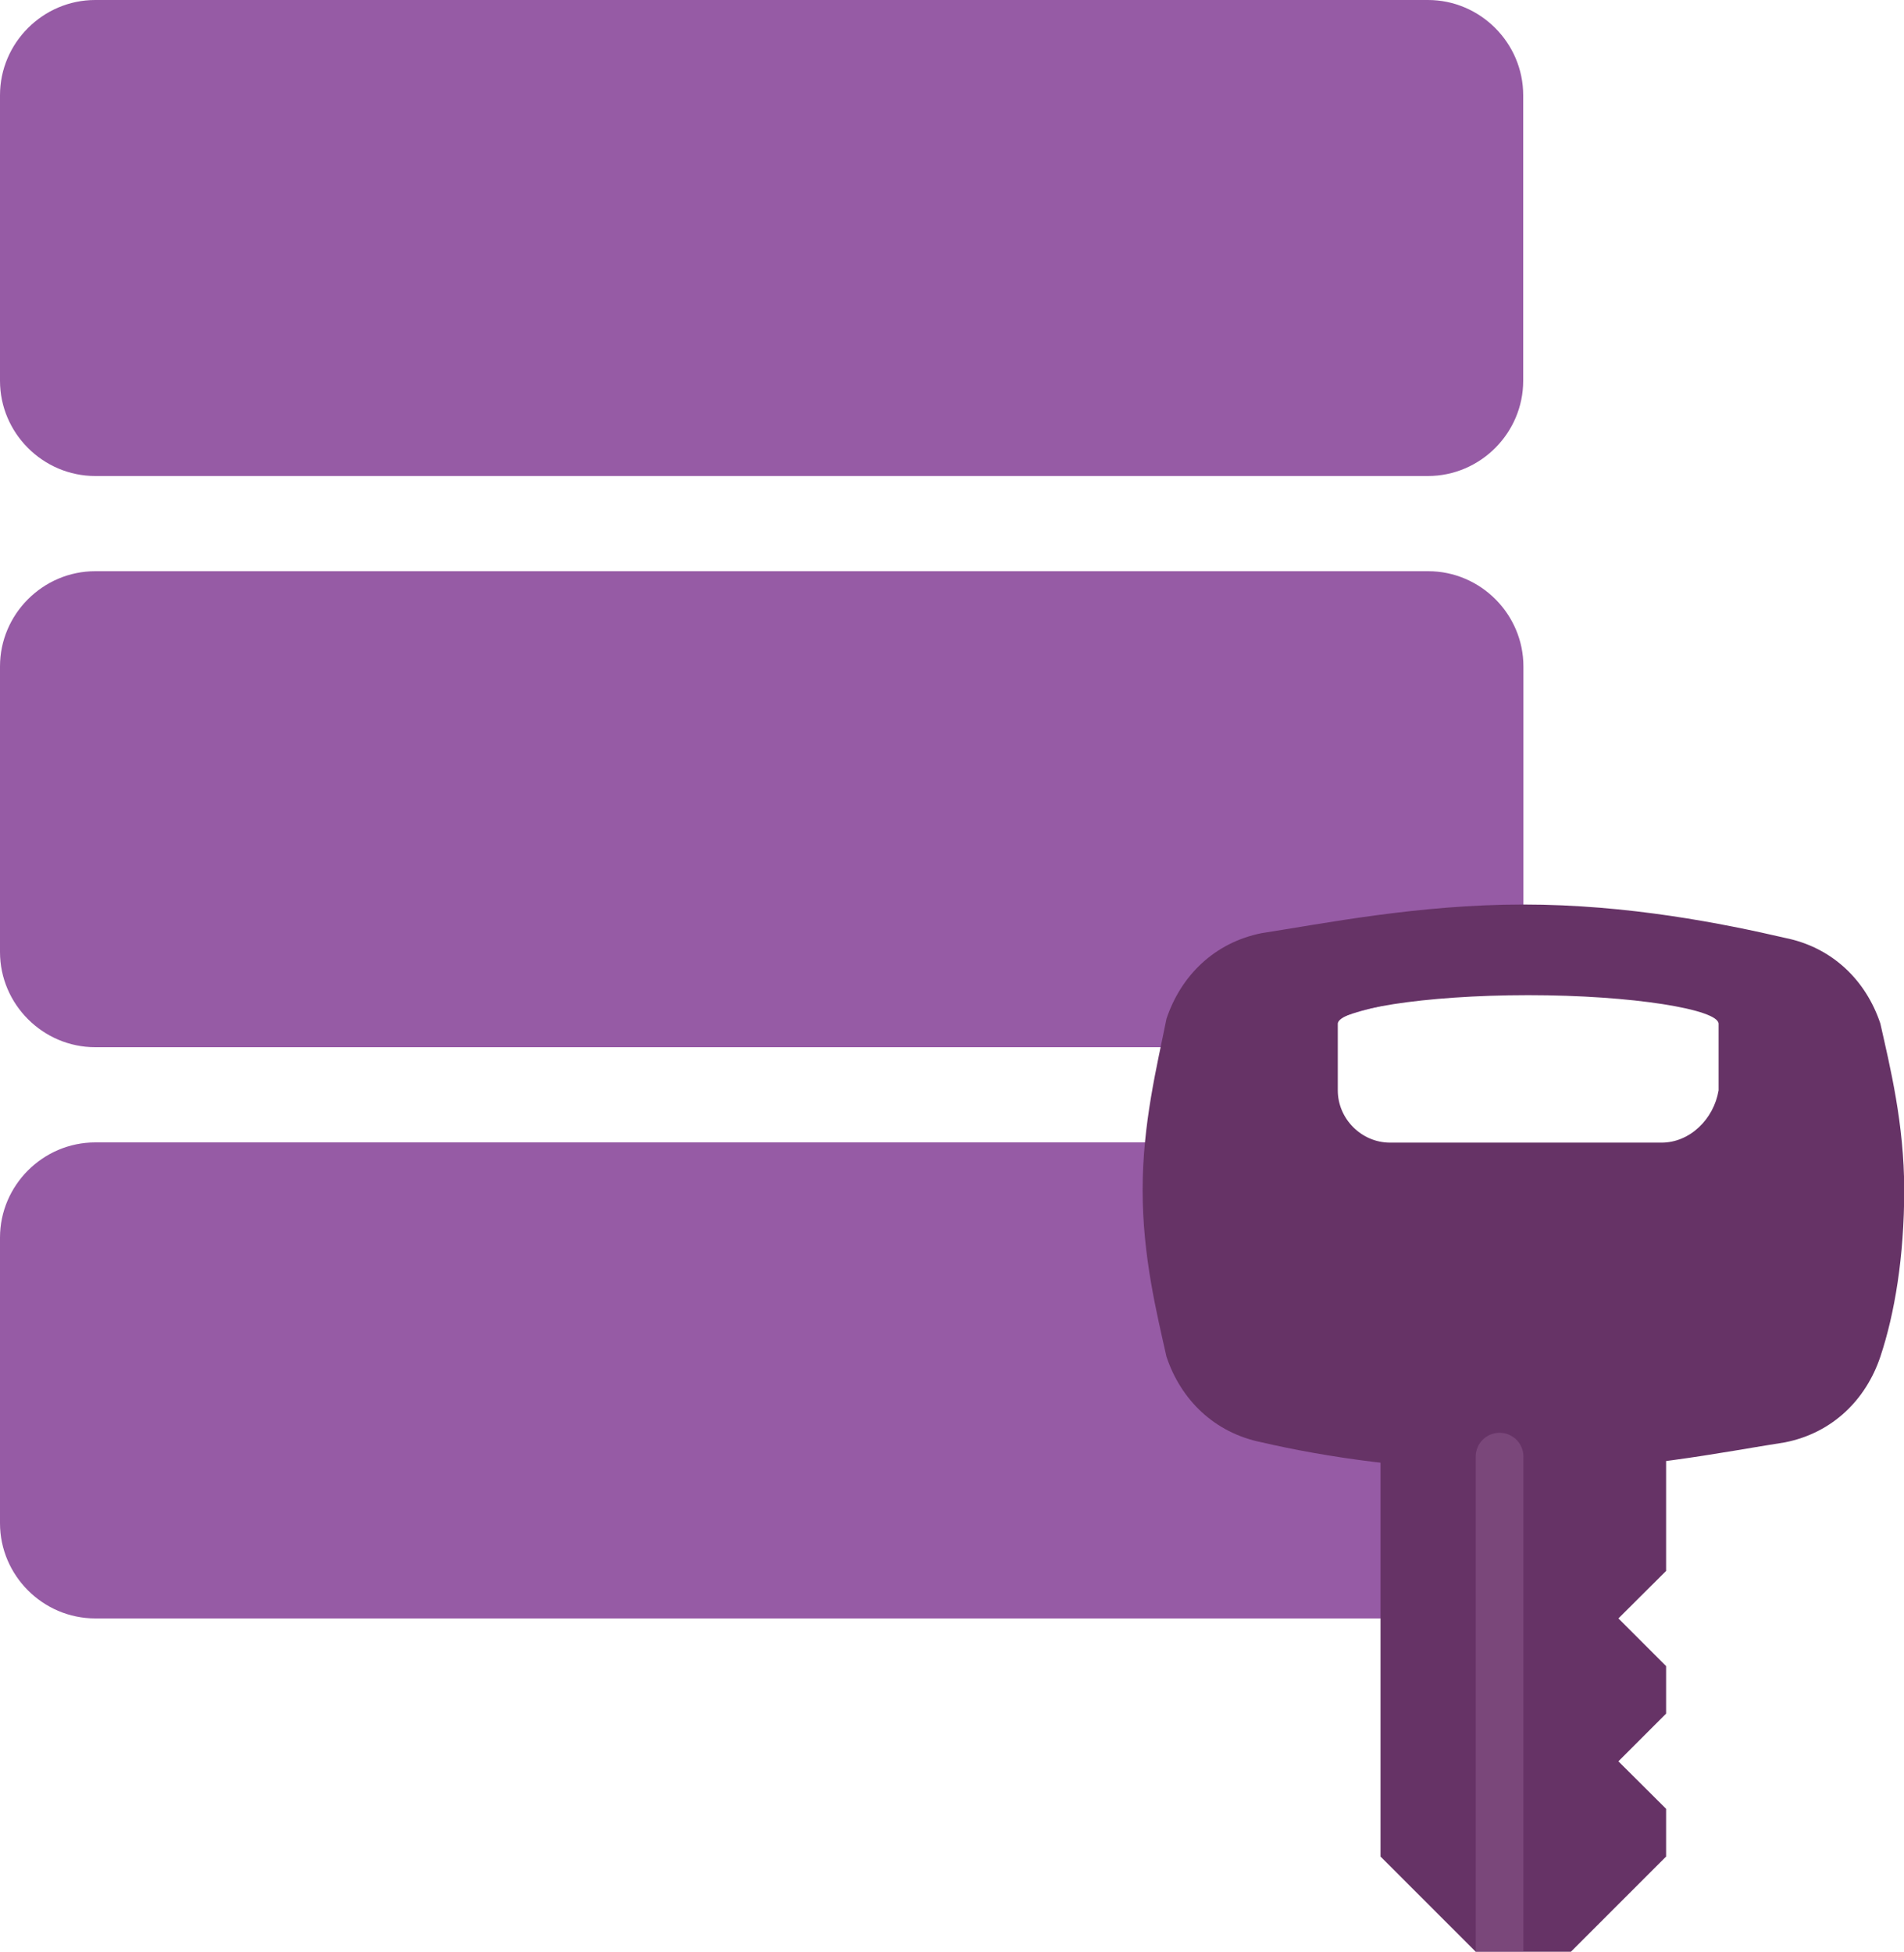
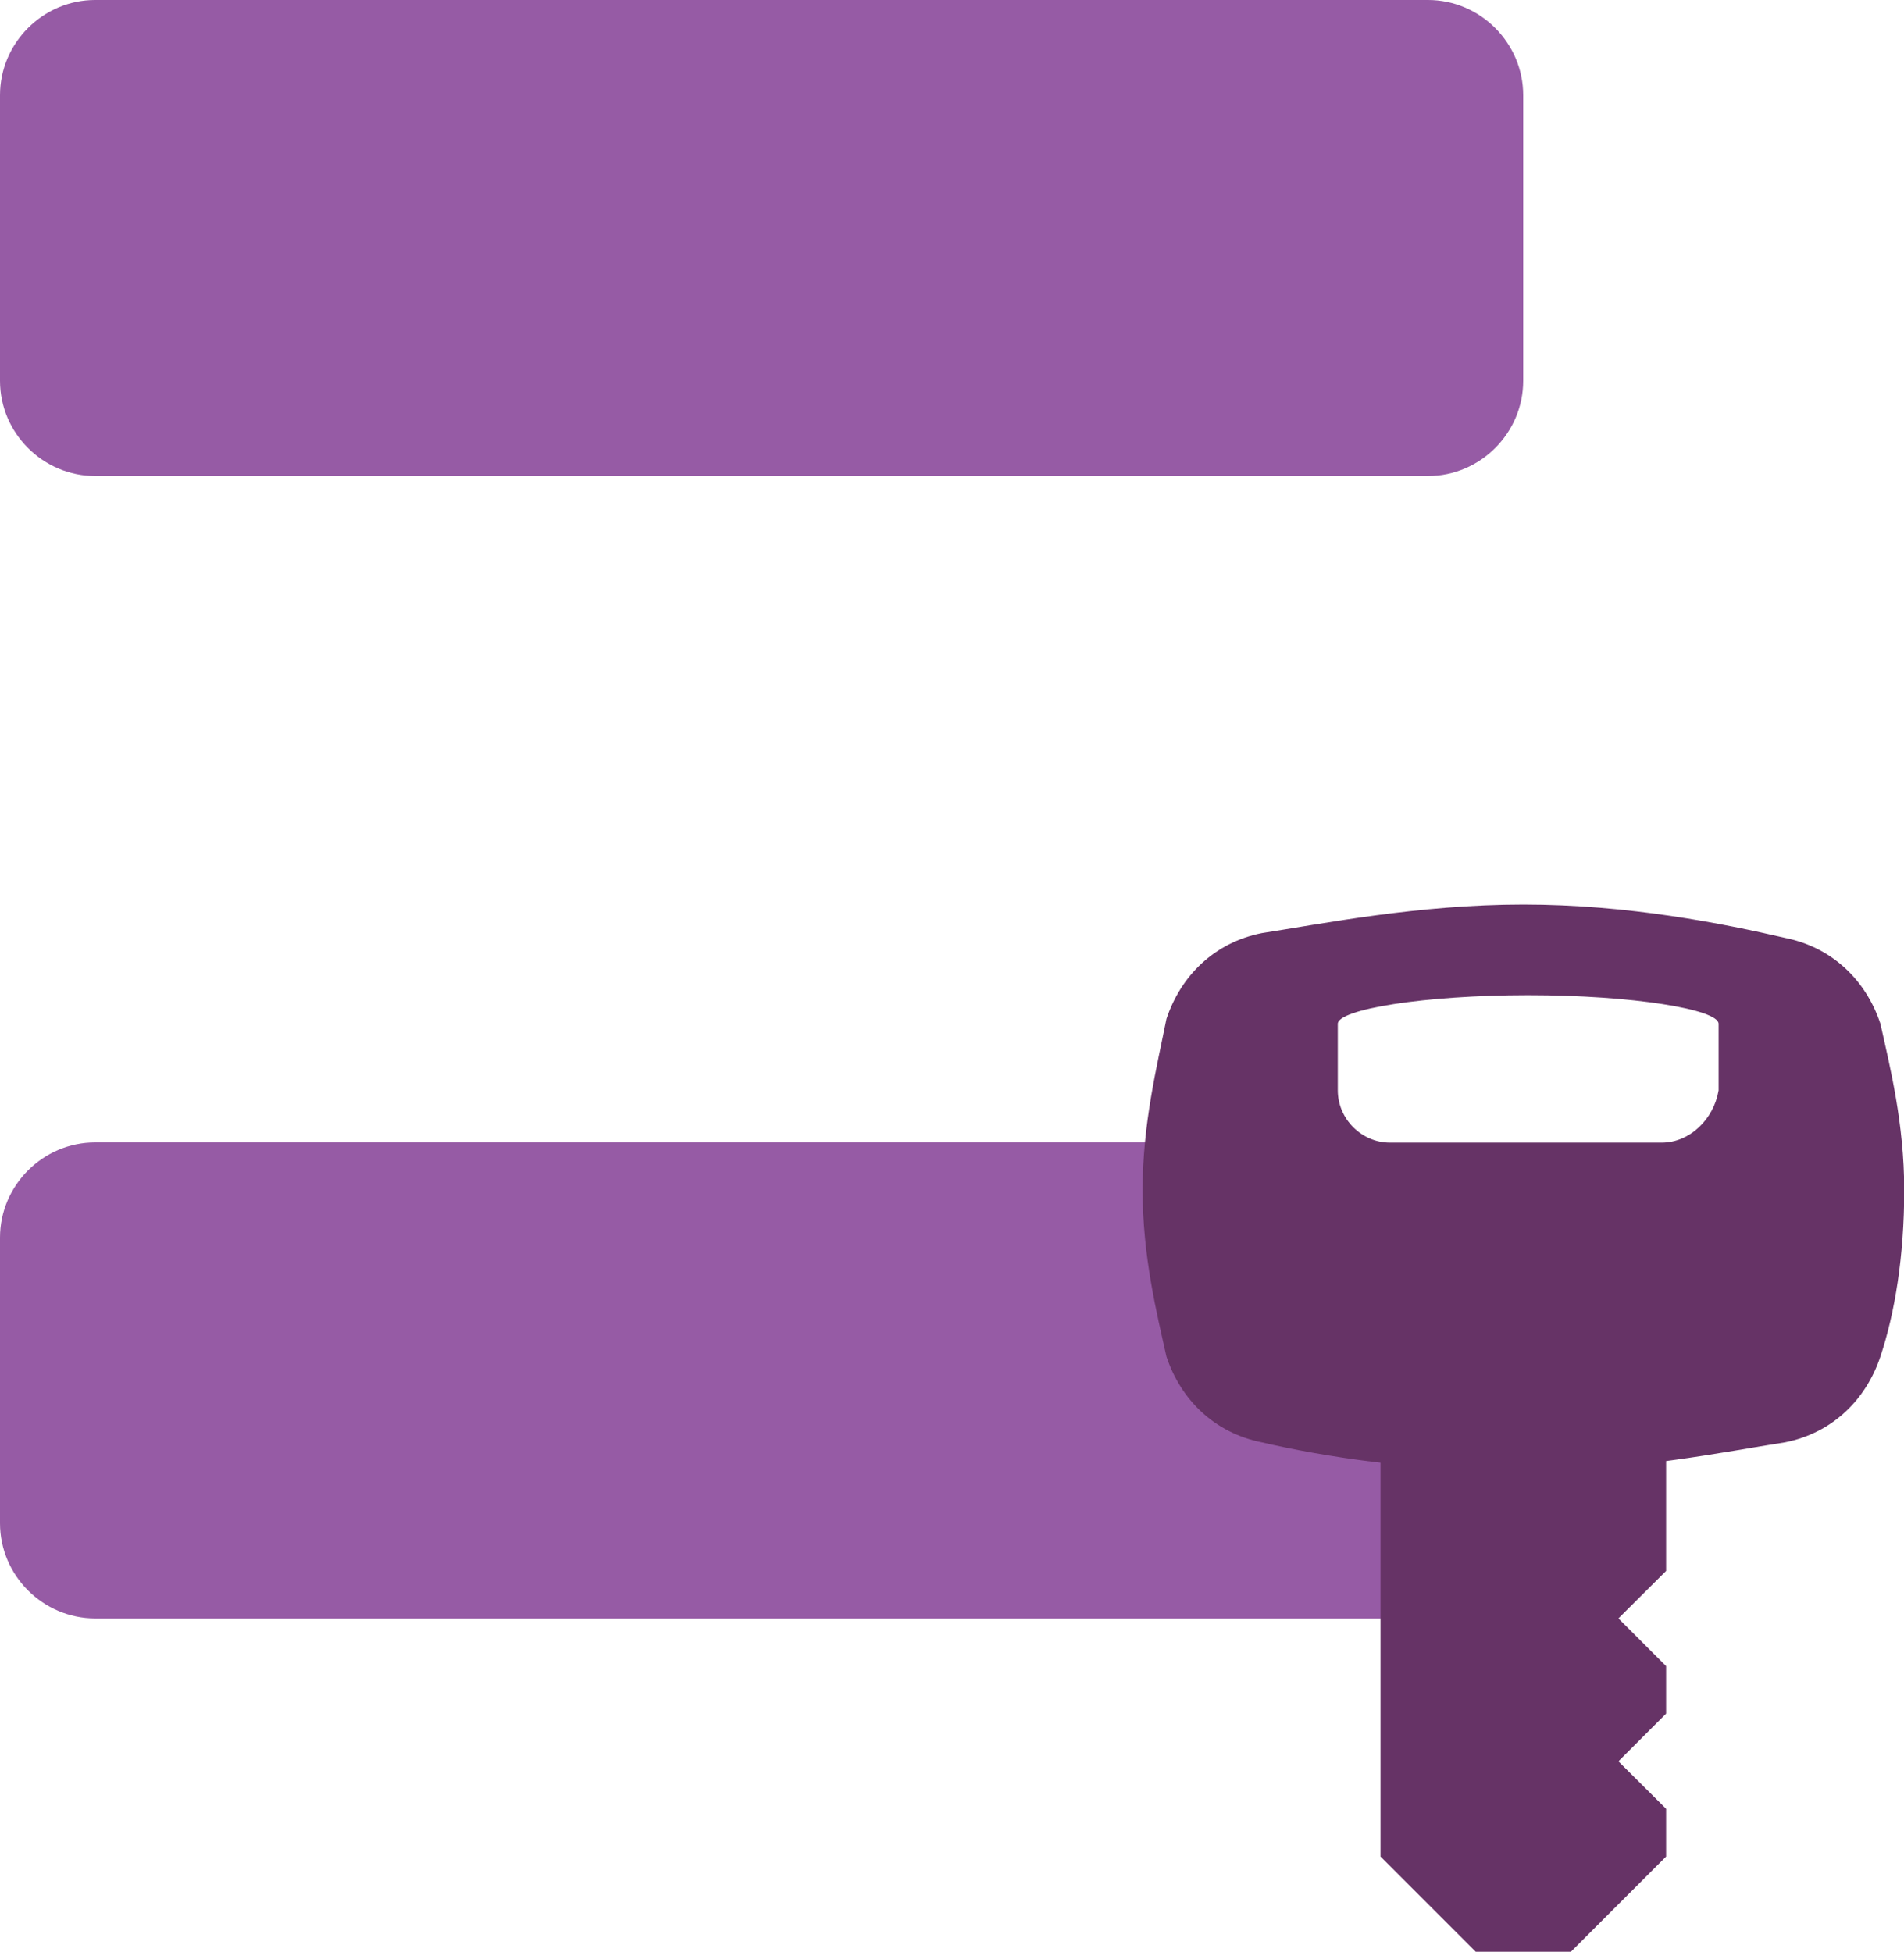
<svg xmlns="http://www.w3.org/2000/svg" id="Layer_2" data-name="Layer 2" viewBox="0 0 87.8 90">
  <defs>
    <style>      .cls-1 {        fill: #969;        opacity: .4;      }      .cls-1, .cls-2, .cls-3 {        stroke-width: 0px;      }      .cls-2 {        fill: #965ba5;      }      .cls-3 {        fill: #636;      }    </style>
  </defs>
  <g id="Icons">
    <g>
      <g>
-         <path class="cls-2" d="m65.85,0H4.39C1.98,0,0,1.98,0,4.39v13.17c0,2.41,1.98,4.39,4.39,4.39h61.46c2.41,0,4.39-1.98,4.39-4.39V4.39c0-2.41-1.98-4.39-4.39-4.39Z" />
-         <path class="cls-2" d="m65.85,26.34H4.39c-2.41,0-4.39,1.98-4.39,4.39v13.17c0,2.41,1.98,4.39,4.39,4.39h55.1c2.85-2.85,10.76-1.98,10.76-4.39v-13.17c0-2.41-1.98-4.39-4.39-4.39Z" />
+         <path class="cls-2" d="m65.85,0H4.39C1.98,0,0,1.98,0,4.39v13.17c0,2.41,1.98,4.39,4.39,4.39h61.46c2.41,0,4.39-1.98,4.39-4.39V4.39c0-2.41-1.98-4.39-4.39-4.39" />
        <path class="cls-2" d="m57.95,52.68H4.39c-2.41,0-4.39,1.98-4.39,4.39v13.17c0,2.41,1.98,4.39,4.39,4.39h61.46c2.41,0,4.39-1.98,4.39-4.39v-5.27c0-6.8-5.49-12.29-12.29-12.29Z" />
      </g>
      <g>
        <polygon class="cls-3" points="76.83 85.61 72.44 90 68.05 90 63.66 85.61 63.66 62.34 76.83 62.34 76.83 72.44 74.63 74.63 76.83 76.83 76.83 79.02 74.63 81.22 76.83 83.41 76.83 85.61" />
        <path class="cls-3" d="m86.71,47.2c-.66-1.98-2.2-3.51-4.39-3.95-2.85-.66-7.24-1.54-12.07-1.54s-9.22.88-12.07,1.32c-2.2.44-3.73,1.98-4.39,3.95-.44,2.2-1.1,4.83-1.1,7.9s.66,5.71,1.1,7.68c.66,1.98,2.2,3.51,4.39,3.95,2.85.66,7.02,1.32,12.07,1.32s9.22-.88,12.07-1.32c2.2-.44,3.73-1.98,4.39-3.95.66-1.98,1.1-4.61,1.1-7.68s-.66-5.71-1.1-7.68Zm-10.1,5.49h-12.51c-1.32,0-2.41-1.1-2.41-2.41v-3.07c0-.66,3.95-1.32,8.78-1.32s8.78.66,8.78,1.32v3.07c-.22,1.32-1.32,2.41-2.63,2.41Z" />
      </g>
-       <path class="cls-1" d="m69.15,66.07h0c.61,0,1.1.49,1.1,1.1v22.83h-2.2v-22.83c0-.61.49-1.1,1.1-1.1Z" />
    </g>
  </g>
</svg>